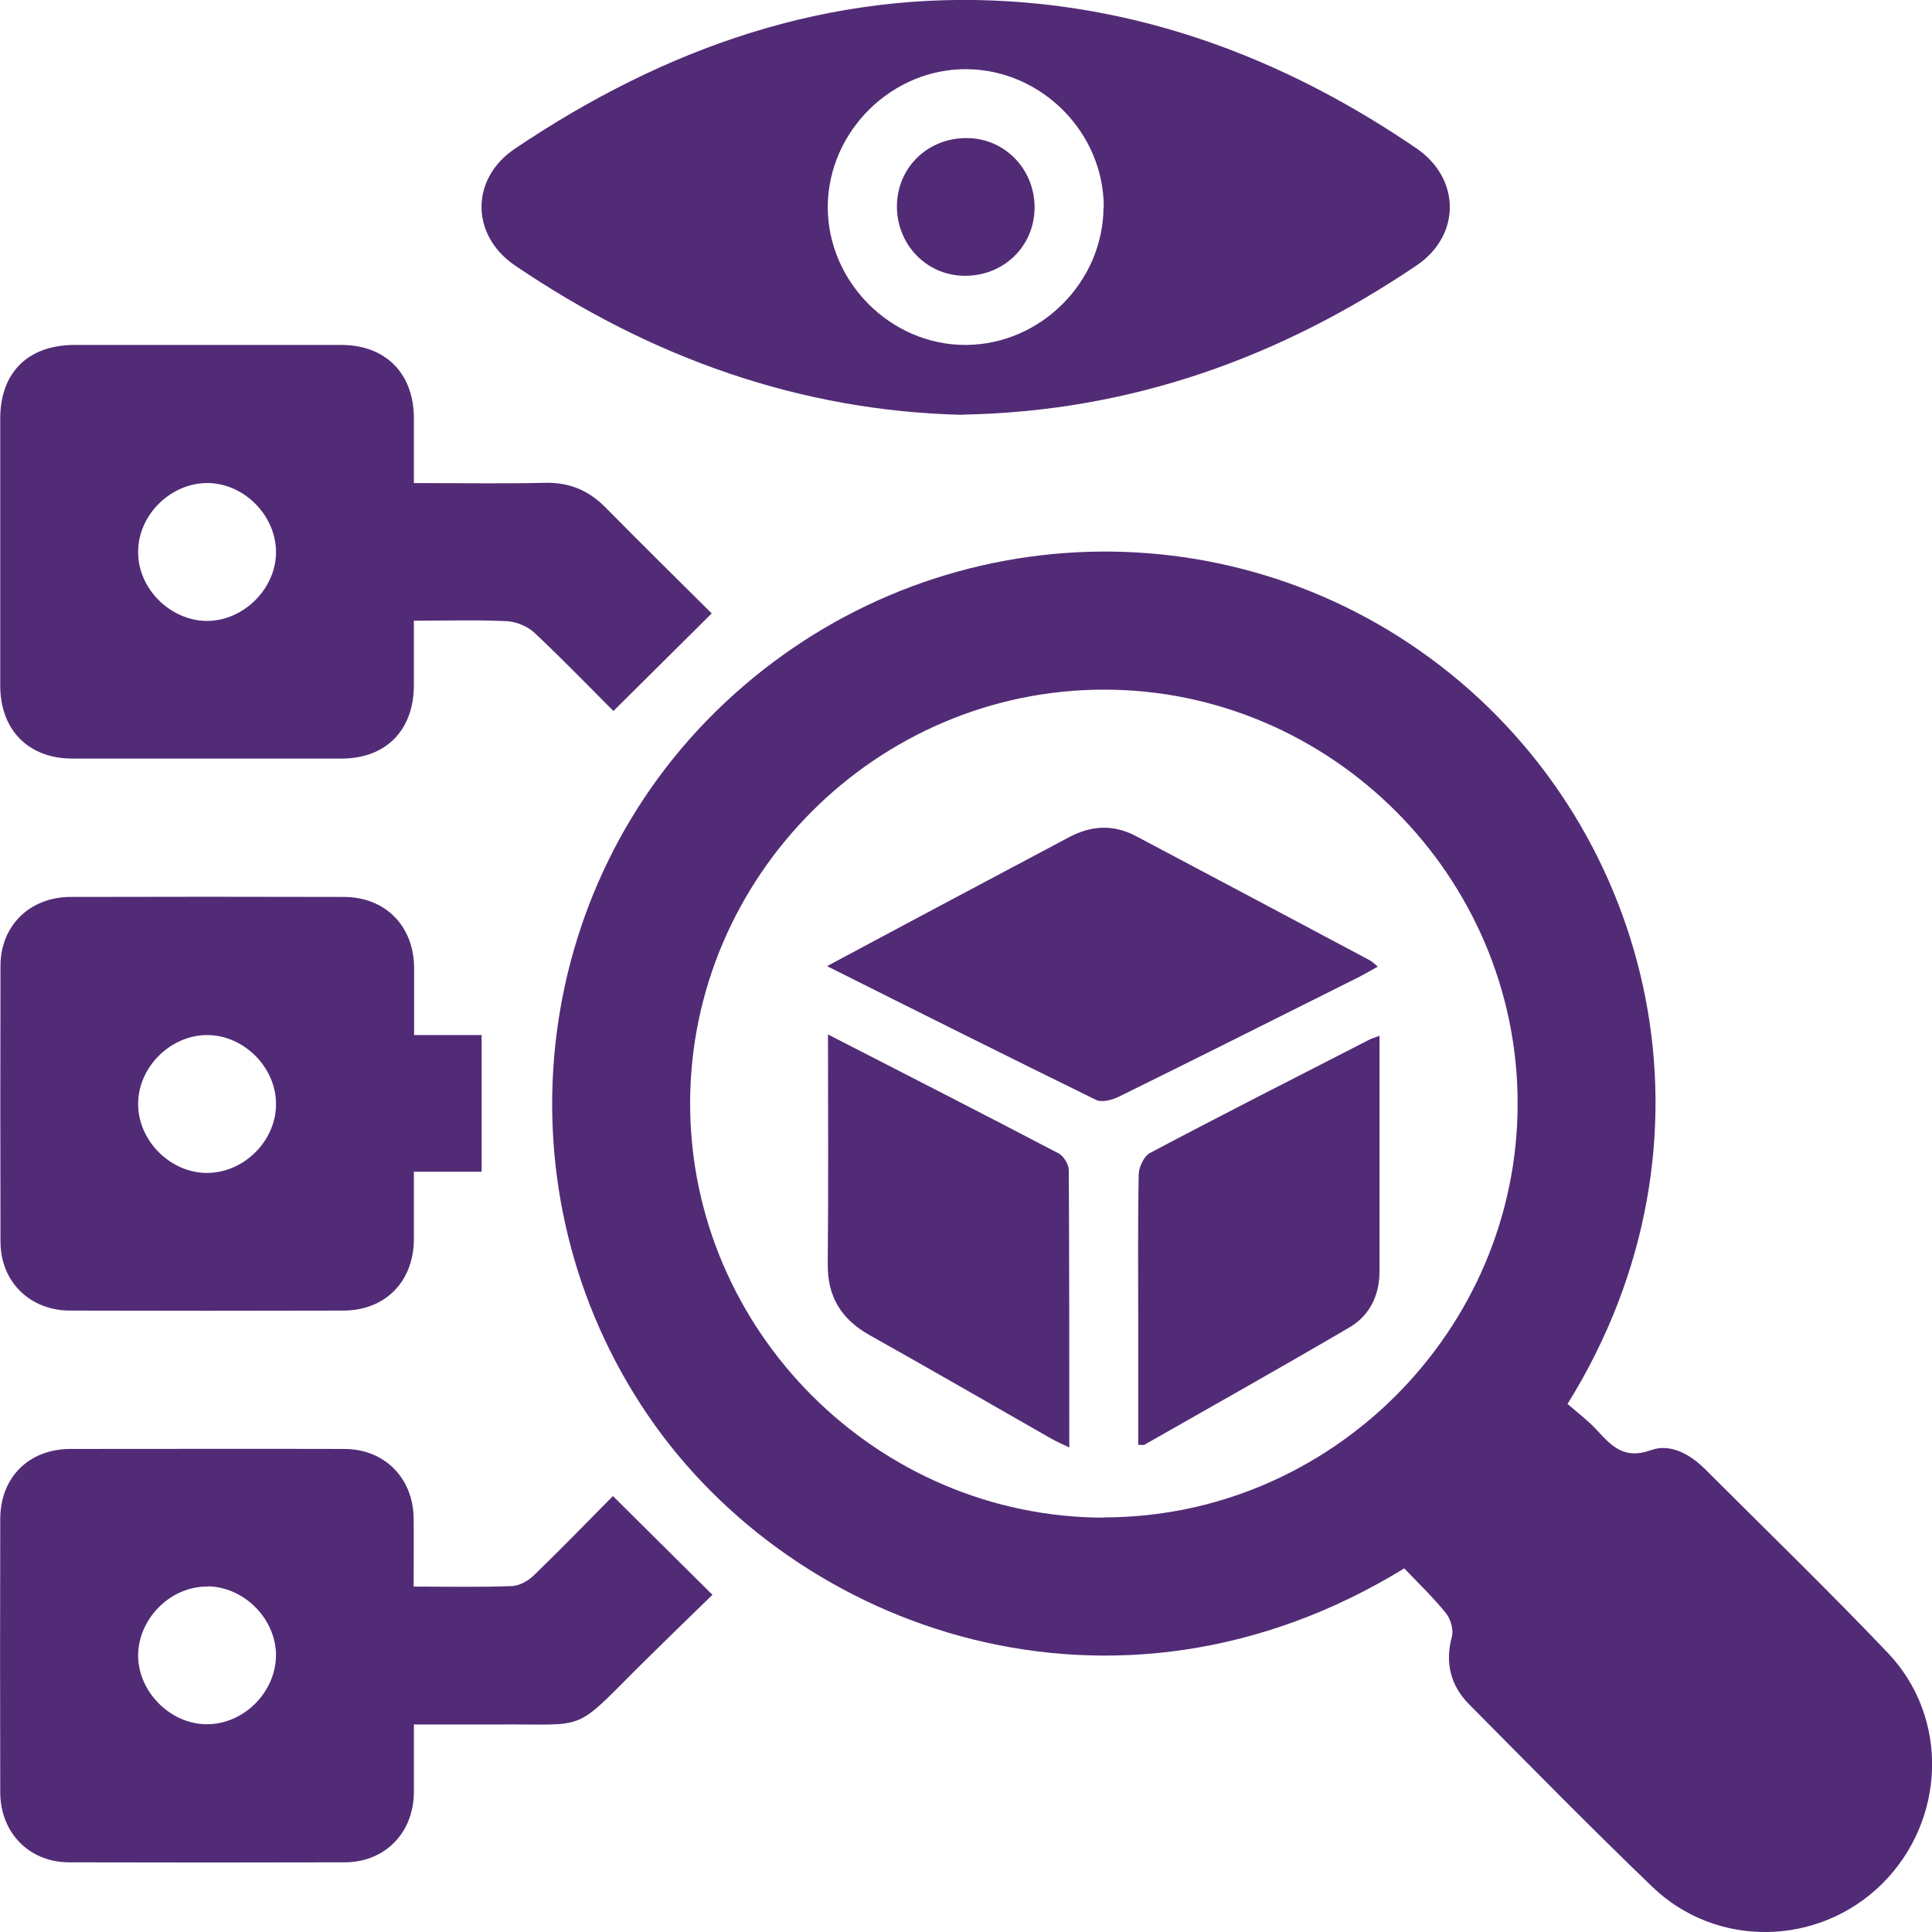
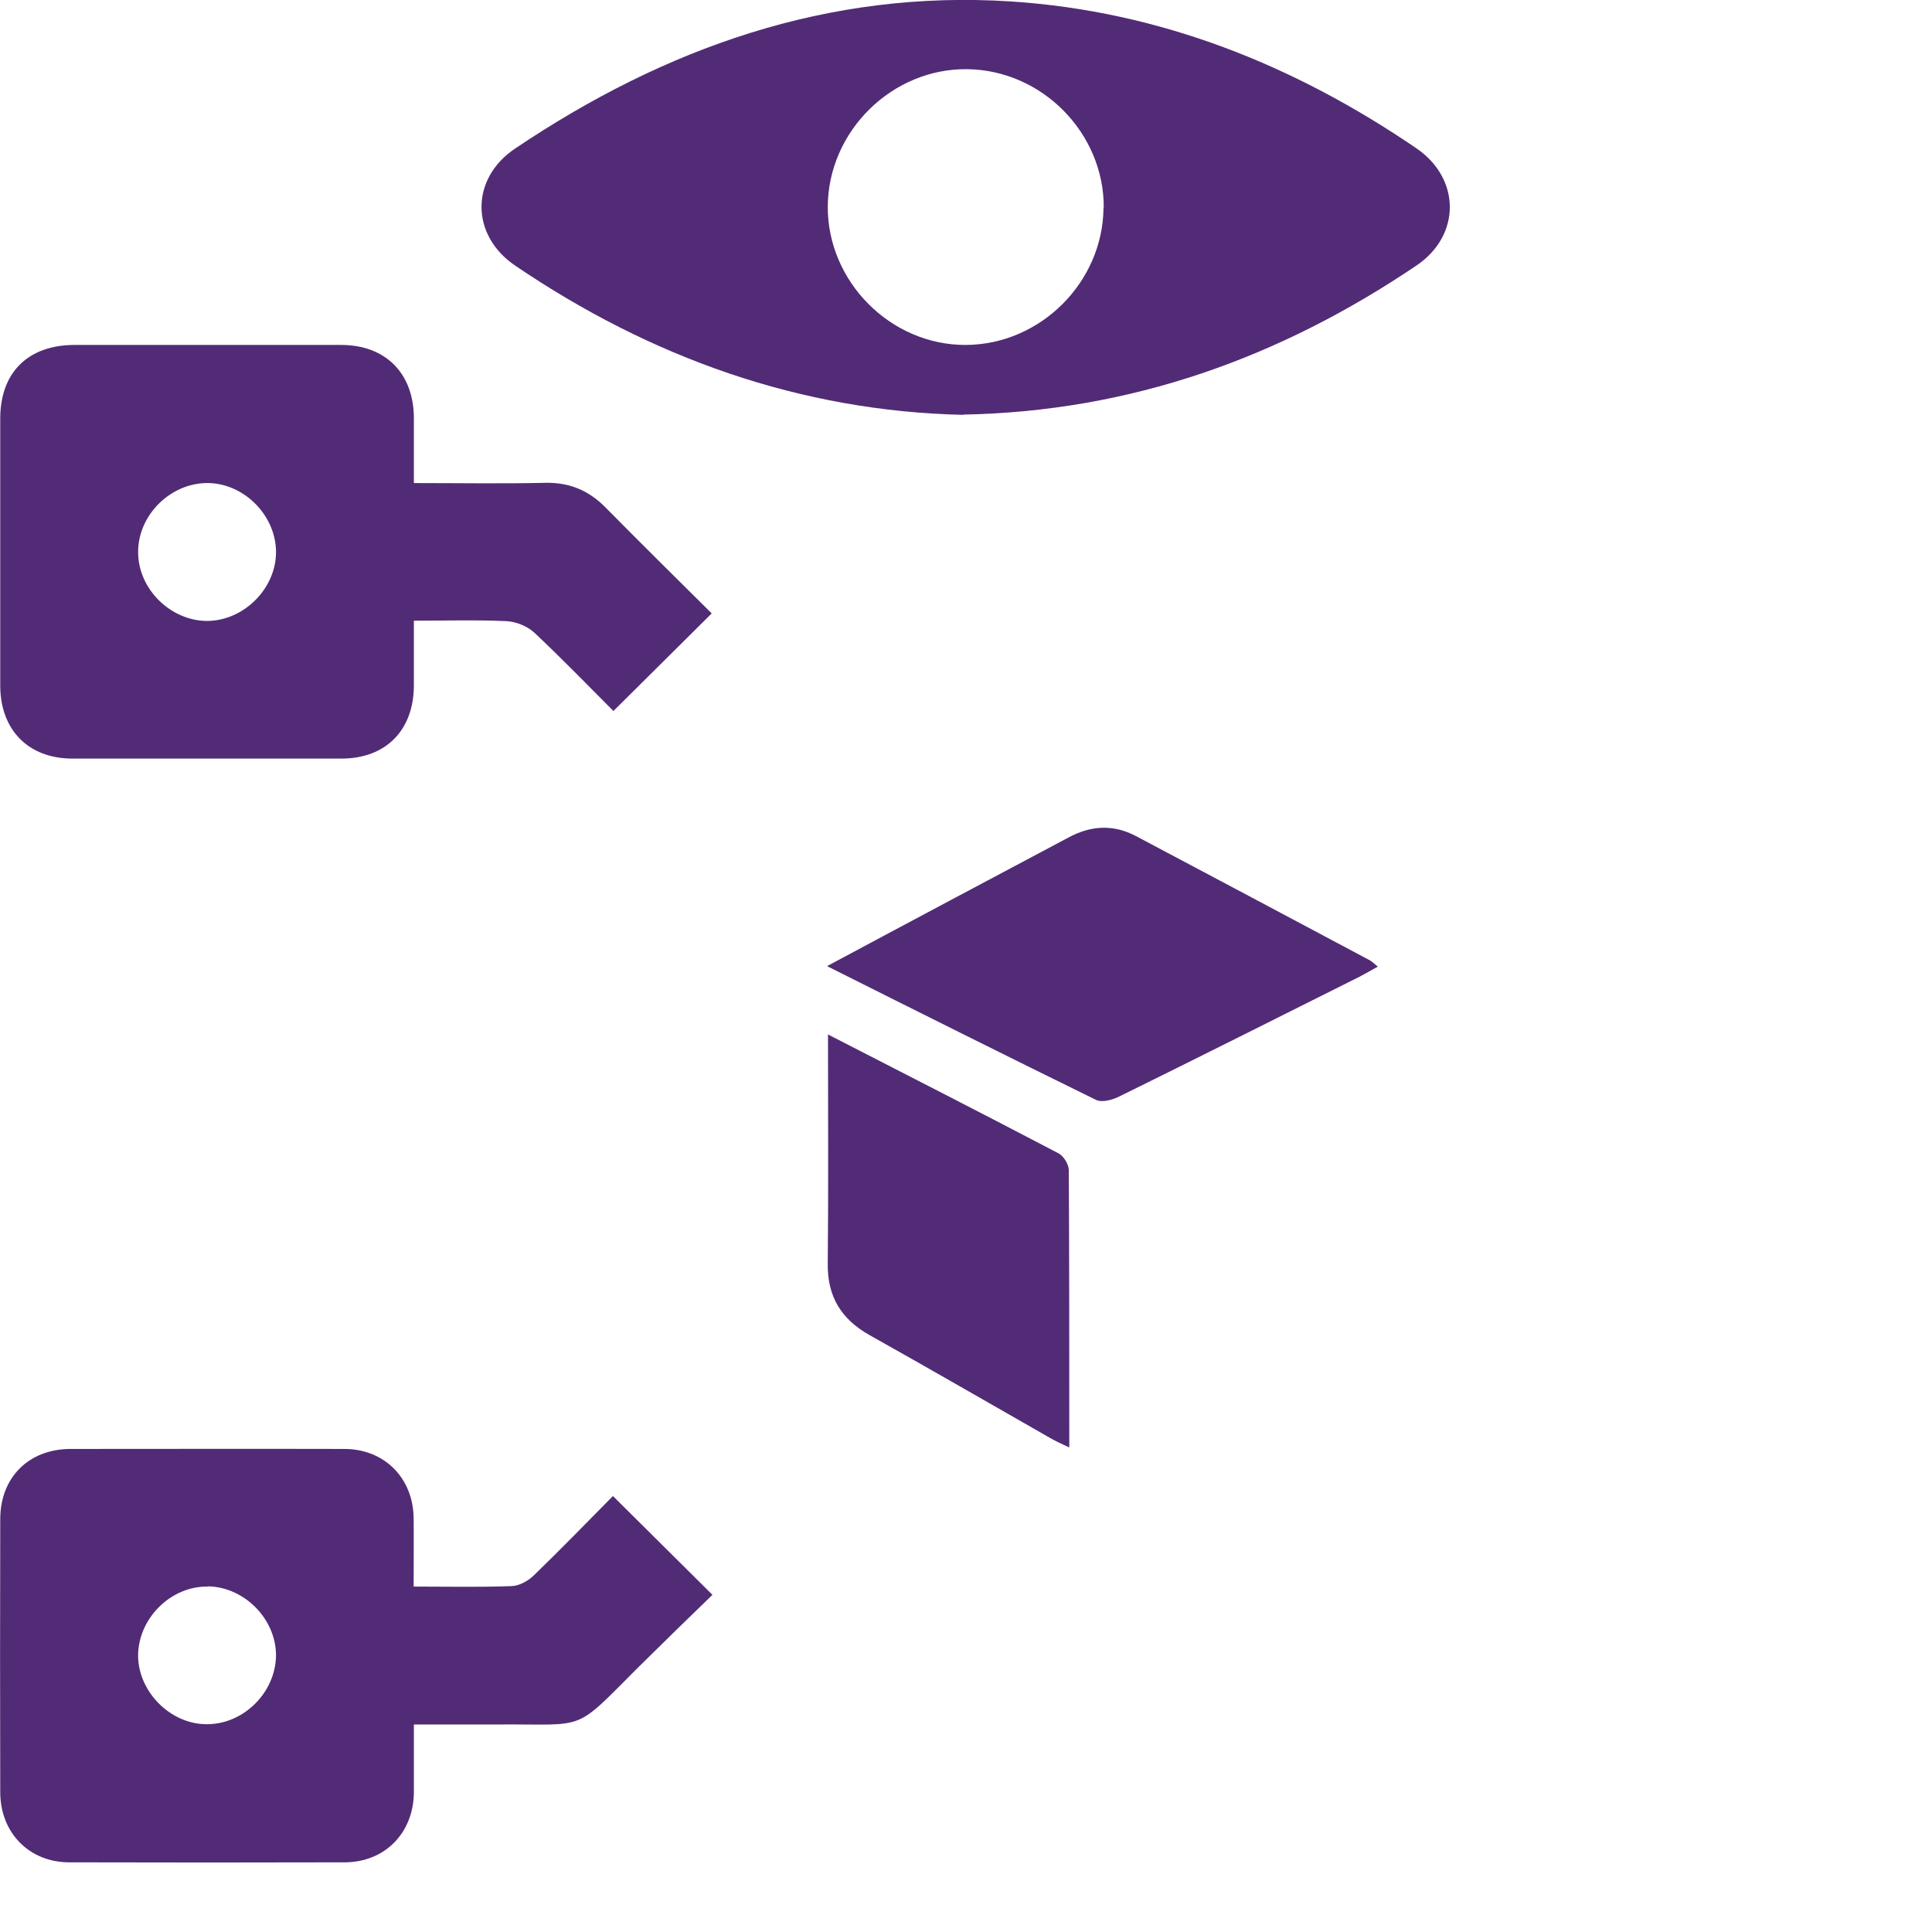
<svg xmlns="http://www.w3.org/2000/svg" id="Layer_1" data-name="Layer 1" viewBox="0 0 79.59 79.59">
  <defs>
    <style>
      .cls-1 {
        fill: #522b76;
      }
    </style>
  </defs>
-   <path class="cls-1" d="M64.57,57.83c.42,.37,.85,.69,1.21,1.08,.61,.66,1.13,1.23,2.23,.83,.8-.29,1.62,.17,2.24,.79,2.51,2.51,5.06,4.98,7.51,7.55,2.56,2.68,2.4,6.92-.23,9.53-2.6,2.57-6.81,2.67-9.46,.12-2.56-2.46-5.05-5-7.55-7.52-.76-.77-1-1.7-.71-2.78,.08-.29-.05-.73-.24-.97-.53-.66-1.16-1.26-1.72-1.85-11.87,7.29-25.07,2.63-31.16-6.31-6.26-9.19-4.96-21.69,3.14-29.32,8.2-7.73,20.67-8.36,29.51-1.55,8.8,6.78,11.97,19.56,5.24,30.4Zm-19.1,4.68c9.35,0,17.05-7.69,17.05-17.05,0-9.36-7.69-17.05-17.04-17.05-9.35,0-17.05,7.69-17.05,17.05,0,9.35,7.7,17.05,17.05,17.06Z" />
  <path class="cls-1" d="M39.68,17.09c-6.71-.15-12.86-2.35-18.46-6.15-1.84-1.25-1.85-3.58,0-4.82C27.39,1.97,34.13-.43,41.65,.06c6.12,.4,11.66,2.61,16.7,6.05,1.83,1.25,1.84,3.59,0,4.83-5.6,3.78-11.74,6.01-18.67,6.14Zm5.79-8.54c.01-3.07-2.54-5.66-5.62-5.7-3.1-.04-5.73,2.55-5.75,5.66-.01,3.1,2.6,5.72,5.7,5.7,3.07-.02,5.64-2.59,5.66-5.66Z" />
  <path class="cls-1" d="M17.05,19.9c1.87,0,3.64,.03,5.41-.01,.98-.02,1.77,.3,2.46,.99,1.51,1.53,3.05,3.05,4.4,4.39-1.36,1.35-2.68,2.66-4.05,4.02-.94-.94-2.07-2.11-3.25-3.22-.29-.27-.75-.46-1.14-.48-1.24-.06-2.48-.02-3.83-.02,0,.93,0,1.8,0,2.68-.01,1.84-1.16,3-2.98,3-3.7,0-7.39,0-11.09,0-1.81,0-2.97-1.18-2.97-3.01,0-3.67,0-7.33,0-11,0-1.89,1.14-3.02,3.04-3.03,3.67,0,7.33,0,11,0,1.83,0,2.98,1.16,3,2.98,0,.86,0,1.71,0,2.7Zm-8.56,0c-1.51,.03-2.81,1.35-2.8,2.85,0,1.51,1.33,2.82,2.83,2.83,1.54,0,2.89-1.37,2.85-2.9-.04-1.51-1.38-2.81-2.88-2.78Z" />
  <path class="cls-1" d="M17.05,65.36c1.44,0,2.74,.03,4.03-.02,.31-.01,.67-.21,.9-.43,1.17-1.13,2.3-2.3,3.27-3.28,1.35,1.34,2.67,2.65,4.1,4.07-.89,.86-1.98,1.92-3.06,2.99-2.69,2.69-2.07,2.33-5.71,2.35-1.15,0-2.29,0-3.53,0,0,.99,0,1.9,0,2.81-.02,1.66-1.19,2.86-2.84,2.87-3.79,.01-7.57,.01-11.36,0-1.64,0-2.83-1.21-2.84-2.87-.01-3.76-.01-7.51,0-11.27,0-1.72,1.18-2.89,2.9-2.89,3.76,0,7.51-.01,11.27,0,1.66,0,2.84,1.2,2.86,2.85,.01,.91,0,1.82,0,2.83Zm-8.48,0c-1.5-.03-2.83,1.26-2.88,2.77-.04,1.52,1.31,2.91,2.84,2.9,1.51,0,2.82-1.31,2.84-2.82,.01-1.5-1.29-2.83-2.8-2.86Z" />
-   <path class="cls-1" d="M17.05,42.64h2.79v5.63h-2.79c0,1,0,1.91,0,2.81-.02,1.72-1.18,2.9-2.89,2.91-3.76,.01-7.51,.01-11.27,0-1.66,0-2.87-1.19-2.87-2.84-.01-3.79-.01-7.57,0-11.36,0-1.65,1.2-2.83,2.87-2.84,3.76-.01,7.51-.01,11.27,0,1.71,0,2.88,1.19,2.9,2.9,0,.88,0,1.77,0,2.78Zm-5.68,2.83c0-1.5-1.32-2.82-2.82-2.83-1.54-.01-2.89,1.35-2.86,2.89,.03,1.51,1.37,2.81,2.87,2.79,1.51-.02,2.82-1.34,2.81-2.84Z" />
  <path class="cls-1" d="M34.09,39.79c1.63-.87,3.08-1.65,4.53-2.42,1.8-.96,3.6-1.91,5.4-2.87,.93-.5,1.85-.55,2.79-.05,3.21,1.7,6.41,3.4,9.62,5.11,.09,.05,.17,.13,.33,.26-.29,.16-.51,.29-.74,.41-3.3,1.65-6.6,3.31-9.91,4.94-.28,.14-.71,.26-.96,.14-3.63-1.78-7.25-3.59-11.06-5.5Z" />
  <path class="cls-1" d="M34.1,42.61c3.29,1.69,6.41,3.28,9.52,4.91,.2,.11,.4,.44,.41,.67,.02,3.78,.02,7.56,.02,11.44-.31-.15-.55-.25-.77-.38-2.49-1.42-4.96-2.85-7.46-4.25-1.17-.66-1.74-1.59-1.72-2.95,.03-3.09,.01-6.19,.01-9.44Z" />
-   <path class="cls-1" d="M46.89,59.53c0-1.71,0-3.41,0-5.11,0-2.01-.02-4.02,.02-6.03,0-.31,.22-.76,.46-.89,3-1.59,6.02-3.12,9.04-4.67,.1-.05,.21-.08,.42-.16,0,1.58,0,3.08,0,4.57,0,1.71,0,3.43,0,5.14,0,.99-.41,1.82-1.25,2.31-2.8,1.64-5.63,3.23-8.44,4.83-.04,.02-.11,0-.24,0Z" />
-   <path class="cls-1" d="M36.95,8.45c.03-1.59,1.32-2.81,2.95-2.76,1.54,.04,2.75,1.33,2.72,2.91-.03,1.59-1.33,2.81-2.95,2.76-1.54-.04-2.75-1.33-2.72-2.91Z" />
</svg>